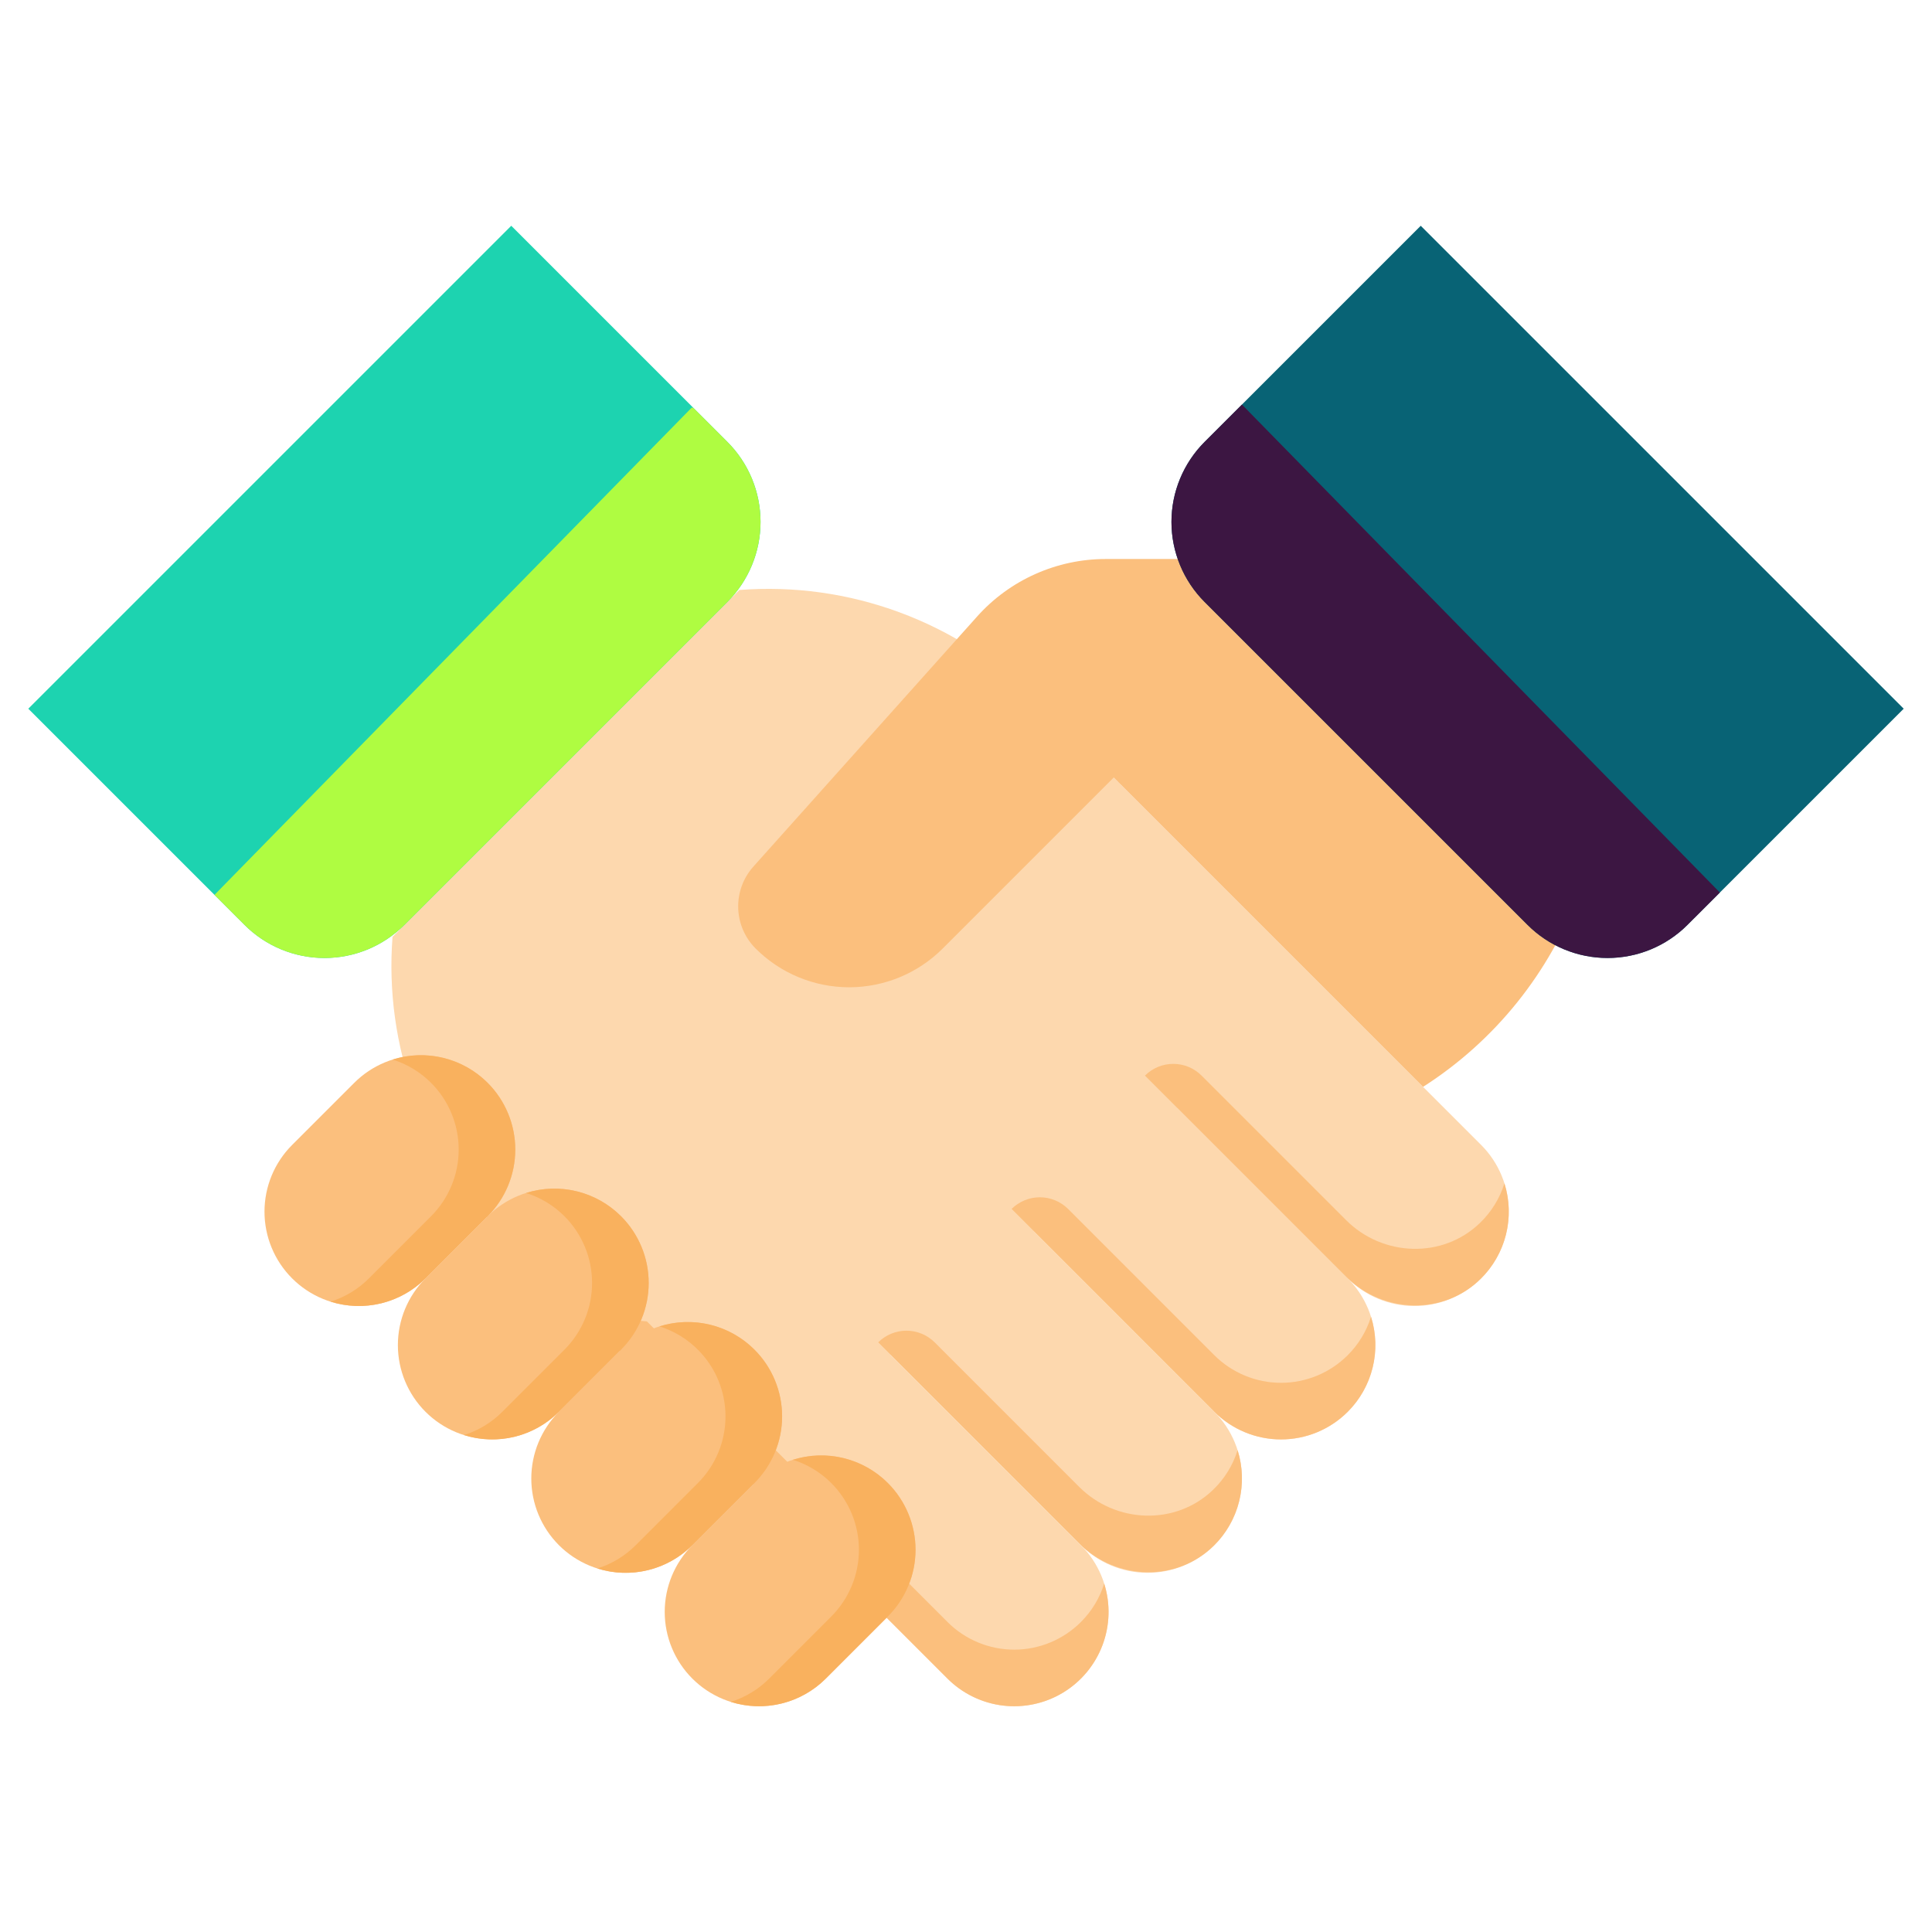
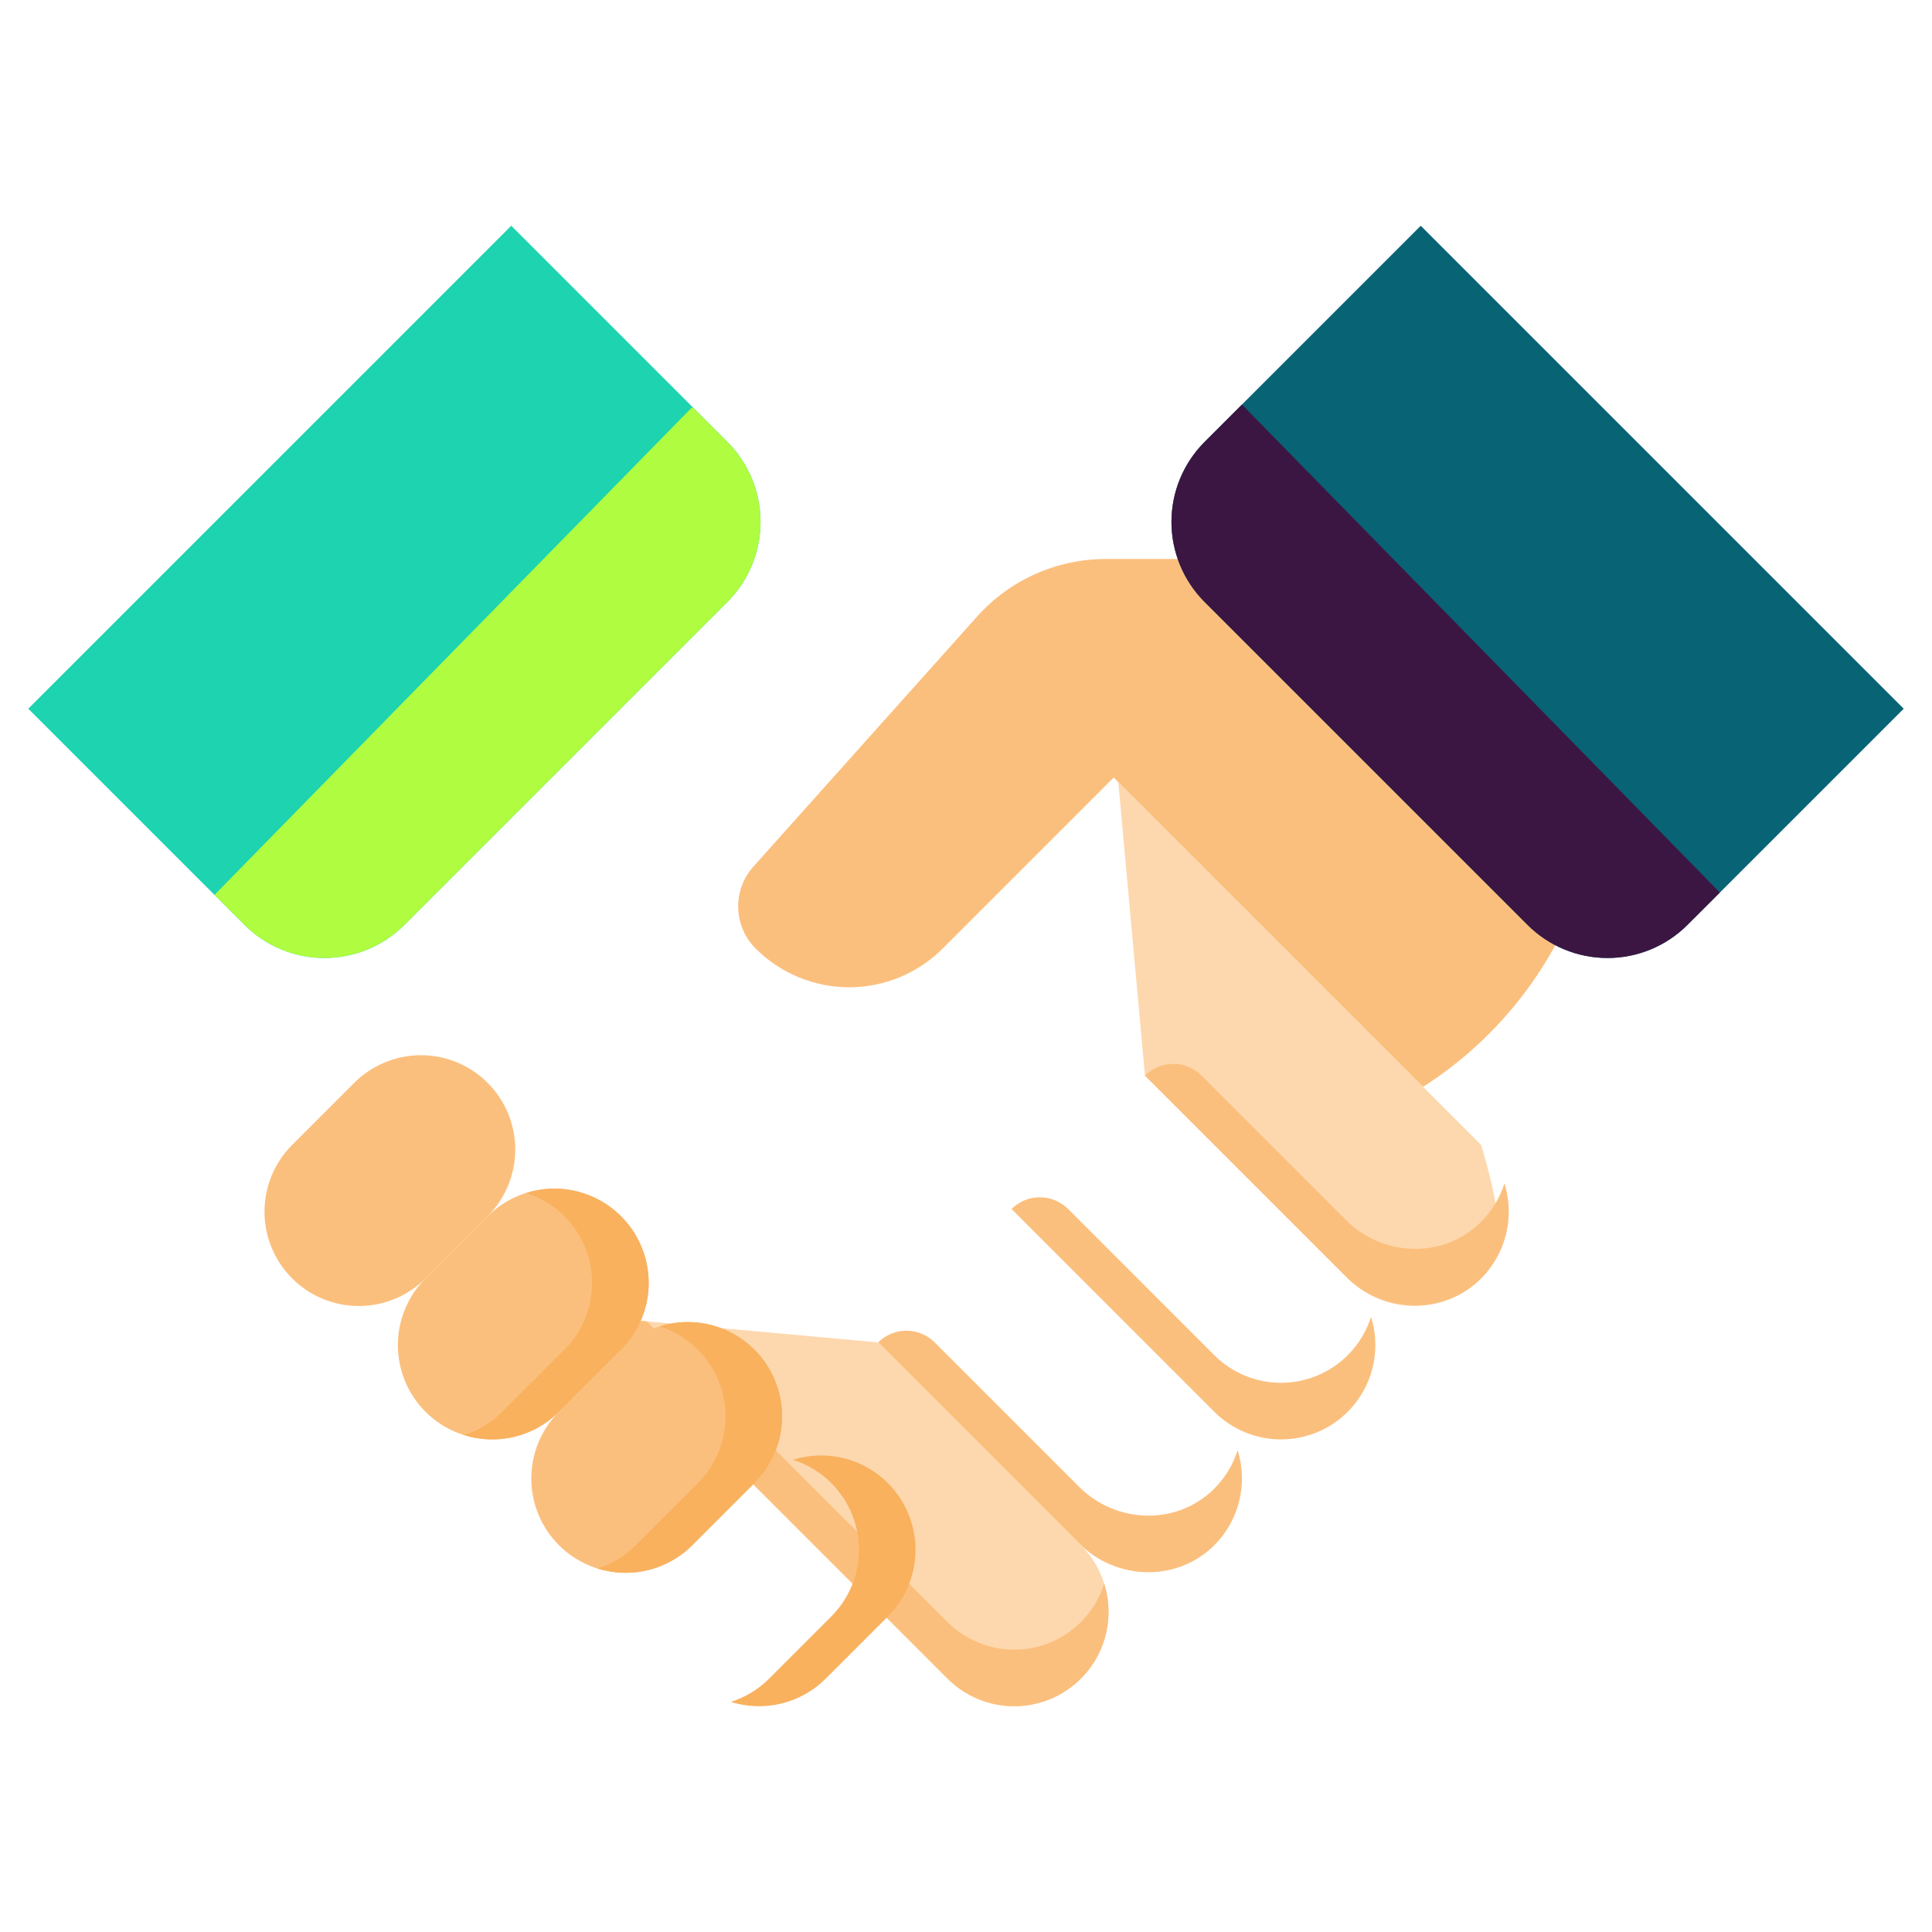
<svg xmlns="http://www.w3.org/2000/svg" width="70" height="70" viewBox="0 0 70 70" fill="none">
-   <path d="M40.517 28.336L53.665 41.484C54.306 42.125 54.666 42.995 54.666 43.901C54.666 44.808 54.306 45.677 53.665 46.318C53.024 46.959 52.154 47.319 51.248 47.319C50.342 47.319 49.472 46.959 48.831 46.318L41.484 38.971" fill="#FDD8AE" />
-   <path d="M21.182 47.671L18.195 44.684C16.797 43.286 15.718 41.603 15.032 39.749C14.347 37.895 14.07 35.914 14.222 33.944V33.944L26.789 21.376C28.76 21.224 30.741 21.501 32.594 22.187C34.448 22.872 36.132 23.951 37.53 25.349L40.517 28.336L46.977 36.44L31.026 50.132L21.182 47.671Z" fill="#FDD8AE" />
-   <path d="M41.484 38.971L48.831 46.318C49.472 46.959 49.832 47.828 49.832 48.735C49.832 49.641 49.472 50.511 48.831 51.152C48.19 51.793 47.321 52.153 46.414 52.153C45.508 52.153 44.638 51.793 43.997 51.152L36.65 43.804" fill="#FDD8AE" />
+   <path d="M40.517 28.336L53.665 41.484C54.666 44.808 54.306 45.677 53.665 46.318C53.024 46.959 52.154 47.319 51.248 47.319C50.342 47.319 49.472 46.959 48.831 46.318L41.484 38.971" fill="#FDD8AE" />
  <path d="M48.831 49.101V49.101C48.19 49.742 47.321 50.102 46.414 50.102C45.508 50.102 44.639 49.742 43.997 49.101L38.701 43.804C38.566 43.67 38.406 43.563 38.23 43.49C38.054 43.417 37.866 43.38 37.675 43.38C37.485 43.38 37.297 43.417 37.121 43.49C36.945 43.563 36.785 43.67 36.65 43.804L43.997 51.152C44.639 51.793 45.508 52.153 46.414 52.153C47.321 52.153 48.19 51.793 48.831 51.152V51.152C49.273 50.71 49.585 50.155 49.734 49.548C49.883 48.941 49.862 48.306 49.675 47.709C49.51 48.235 49.221 48.712 48.831 49.101Z" fill="#FBBF7D" />
-   <path d="M36.65 43.804L43.997 51.152C44.638 51.793 44.998 52.662 44.998 53.569C44.998 54.475 44.638 55.344 43.997 55.985C43.356 56.626 42.487 56.986 41.581 56.986C40.674 56.986 39.805 56.626 39.164 55.985L31.816 48.638" fill="#FDD8AE" />
  <path d="M43.943 53.987C42.591 55.282 40.429 55.2 39.105 53.876L33.867 48.638C33.732 48.503 33.572 48.397 33.397 48.324C33.221 48.251 33.032 48.213 32.842 48.213C32.651 48.213 32.463 48.251 32.287 48.324C32.111 48.397 31.951 48.503 31.816 48.638L39.104 55.926C40.44 57.262 42.625 57.331 43.974 56.009C44.424 55.568 44.743 55.01 44.896 54.398C45.049 53.787 45.03 53.145 44.841 52.543C44.669 53.093 44.36 53.59 43.943 53.987ZM53.611 44.32C52.259 45.615 50.097 45.533 48.773 44.209L43.535 38.971C43.401 38.836 43.241 38.729 43.065 38.656C42.889 38.583 42.7 38.546 42.51 38.546C42.319 38.546 42.131 38.583 41.955 38.656C41.779 38.729 41.619 38.836 41.484 38.971L48.772 46.259C50.108 47.594 52.294 47.664 53.642 46.341C54.092 45.9 54.411 45.343 54.564 44.731C54.717 44.119 54.698 43.477 54.509 42.876C54.337 43.425 54.028 43.922 53.611 44.32Z" fill="#FBBF7D" />
  <path d="M31.816 48.638L39.164 55.985C39.805 56.626 40.165 57.496 40.165 58.402C40.165 59.309 39.805 60.178 39.164 60.819C38.523 61.46 37.653 61.82 36.747 61.82C35.84 61.82 34.971 61.46 34.33 60.819L21.182 47.671" fill="#FDD8AE" />
  <path d="M39.164 58.768C38.846 59.086 38.469 59.337 38.055 59.509C37.64 59.681 37.196 59.77 36.747 59.77C36.298 59.77 35.853 59.681 35.439 59.509C35.024 59.337 34.647 59.086 34.33 58.768L23.438 47.877L21.182 47.671L34.33 60.819C34.871 61.36 35.578 61.704 36.337 61.796C37.096 61.887 37.865 61.722 38.519 61.325C39.173 60.928 39.675 60.324 39.945 59.608C40.215 58.892 40.237 58.107 40.007 57.377C39.843 57.902 39.553 58.38 39.164 58.768Z" fill="#FBBF7D" />
  <path d="M26.354 21.811L14.656 33.508C14.275 33.889 13.823 34.192 13.326 34.398C12.828 34.604 12.295 34.71 11.757 34.71C11.218 34.71 10.684 34.604 10.187 34.398C9.689 34.192 9.237 33.889 8.857 33.508L7.771 32.423L1.025 25.678L18.524 8.18L26.354 16.01C26.735 16.391 27.037 16.843 27.243 17.34C27.45 17.838 27.556 18.372 27.556 18.91C27.556 19.449 27.45 19.982 27.243 20.48C27.037 20.978 26.735 21.43 26.354 21.811Z" fill="#1DD3B0" />
-   <path d="M32.17 53.734L32.17 53.734C32.81 54.376 33.171 55.245 33.171 56.151C33.171 57.058 32.81 57.927 32.17 58.568L29.919 60.819C29.278 61.46 28.408 61.82 27.502 61.82C26.595 61.82 25.726 61.46 25.085 60.819C24.444 60.178 24.084 59.309 24.084 58.402C24.084 57.496 24.444 56.626 25.085 55.985L27.336 53.734C27.977 53.093 28.846 52.733 29.753 52.733C30.659 52.733 31.529 53.093 32.17 53.734L32.17 53.734Z" fill="#FBBF7D" />
  <path d="M32.169 53.734C31.728 53.292 31.173 52.98 30.566 52.831C29.959 52.683 29.323 52.703 28.727 52.891C29.253 53.055 29.73 53.345 30.119 53.734C30.436 54.052 30.688 54.429 30.86 54.843C31.032 55.258 31.12 55.702 31.12 56.151C31.12 56.6 31.032 57.045 30.86 57.459C30.688 57.874 30.436 58.251 30.119 58.568L27.868 60.819C27.479 61.209 27.002 61.498 26.476 61.663C27.072 61.85 27.708 61.871 28.315 61.722C28.922 61.573 29.477 61.261 29.919 60.819L32.169 58.568C32.487 58.251 32.739 57.874 32.91 57.459C33.082 57.045 33.171 56.6 33.171 56.151C33.171 55.702 33.082 55.258 32.91 54.843C32.739 54.429 32.487 54.052 32.169 53.734Z" fill="#F9B15E" />
  <path d="M27.336 48.901L27.336 48.901C27.977 49.542 28.337 50.411 28.337 51.318C28.337 52.224 27.977 53.093 27.336 53.734L25.085 55.985C24.444 56.626 23.575 56.986 22.668 56.986C21.762 56.986 20.892 56.626 20.251 55.985L20.251 55.985C19.61 55.344 19.25 54.475 19.25 53.569C19.25 52.662 19.61 51.793 20.251 51.152L22.502 48.901C23.143 48.26 24.012 47.9 24.919 47.9C25.825 47.9 26.695 48.26 27.336 48.901Z" fill="#FBBF7D" />
  <path d="M27.336 48.901C26.894 48.459 26.34 48.147 25.733 47.998C25.126 47.849 24.49 47.87 23.894 48.057C24.419 48.222 24.896 48.511 25.285 48.901C25.926 49.542 26.286 50.411 26.286 51.318C26.286 52.224 25.926 53.093 25.285 53.734L23.034 55.985C22.645 56.375 22.168 56.664 21.643 56.829C22.239 57.017 22.875 57.037 23.482 56.888C24.088 56.74 24.643 56.427 25.085 55.985L27.336 53.734C27.977 53.093 28.337 52.224 28.337 51.318C28.337 50.411 27.977 49.542 27.336 48.901Z" fill="#F9B15E" />
  <path d="M22.502 44.067L22.502 44.067C23.143 44.708 23.503 45.577 23.503 46.484C23.503 47.39 23.143 48.26 22.502 48.901L20.251 51.152C19.61 51.793 18.741 52.153 17.834 52.153C16.928 52.153 16.058 51.793 15.417 51.152L15.417 51.152C14.776 50.511 14.416 49.641 14.416 48.735C14.416 47.828 14.776 46.959 15.417 46.318L17.668 44.067C18.309 43.426 19.179 43.066 20.085 43.066C20.992 43.066 21.861 43.426 22.502 44.067Z" fill="#FBBF7D" />
  <path d="M22.502 44.067C22.06 43.625 21.506 43.313 20.899 43.164C20.292 43.015 19.656 43.036 19.06 43.224C19.585 43.388 20.062 43.677 20.451 44.067C20.769 44.384 21.02 44.761 21.192 45.176C21.364 45.59 21.452 46.035 21.452 46.484C21.452 46.933 21.364 47.377 21.192 47.792C21.02 48.207 20.769 48.583 20.451 48.901L18.2 51.152C17.812 51.541 17.334 51.831 16.809 51.995C17.405 52.183 18.041 52.203 18.648 52.055C19.255 51.906 19.809 51.594 20.251 51.152L22.502 48.901C22.82 48.583 23.071 48.207 23.243 47.792C23.415 47.377 23.503 46.933 23.503 46.484C23.503 46.035 23.415 45.59 23.243 45.176C23.071 44.761 22.82 44.384 22.502 44.067Z" fill="#F9B15E" />
  <path d="M17.668 39.233C18.309 39.874 18.669 40.744 18.669 41.65C18.669 42.557 18.309 43.426 17.668 44.067L15.417 46.318C14.776 46.959 13.907 47.319 13.001 47.319C12.094 47.319 11.225 46.959 10.584 46.318L10.584 46.318C9.943 45.677 9.583 44.808 9.583 43.901C9.583 42.995 9.943 42.125 10.584 41.484L12.835 39.233C13.152 38.916 13.529 38.664 13.944 38.492C14.358 38.321 14.803 38.232 15.252 38.232C15.7 38.232 16.145 38.321 16.559 38.492C16.974 38.664 17.351 38.916 17.668 39.233Z" fill="#FBBF7D" />
-   <path d="M17.668 39.233H17.668C17.227 38.791 16.672 38.479 16.065 38.33C15.458 38.181 14.822 38.202 14.226 38.39C14.751 38.554 15.229 38.844 15.618 39.233H15.618C16.259 39.874 16.619 40.744 16.619 41.65C16.619 42.557 16.259 43.426 15.618 44.067L13.367 46.318C12.978 46.708 12.5 46.997 11.975 47.161C12.571 47.349 13.207 47.37 13.814 47.221C14.421 47.072 14.976 46.76 15.417 46.318L17.668 44.067C18.309 43.426 18.669 42.557 18.669 41.65C18.669 40.744 18.309 39.874 17.668 39.233Z" fill="#F9B15E" />
  <path d="M42.67 20.254H40.06C39.181 20.254 38.312 20.44 37.51 20.799C36.708 21.157 35.99 21.681 35.404 22.336L27.296 31.399C26.927 31.811 26.731 32.348 26.746 32.9C26.762 33.452 26.988 33.977 27.378 34.367C28.277 35.266 29.496 35.771 30.767 35.771C32.038 35.771 33.257 35.266 34.156 34.367L40.352 28.171C44.088 31.907 47.824 35.643 51.56 39.379C54.164 37.714 56.153 35.241 57.22 32.339C52.37 28.311 47.52 24.283 42.67 20.254Z" fill="#FBBF7D" />
  <path d="M68.975 25.678L62.314 32.338L61.143 33.508C60.763 33.889 60.311 34.192 59.813 34.398C59.316 34.604 58.782 34.71 58.244 34.71C57.705 34.71 57.172 34.604 56.674 34.398C56.176 34.192 55.724 33.889 55.344 33.508L43.646 21.811C43.265 21.43 42.963 20.978 42.757 20.48C42.55 19.982 42.444 19.449 42.444 18.91C42.444 18.372 42.55 17.838 42.757 17.34C42.963 16.843 43.265 16.391 43.646 16.01L51.476 8.18L68.975 25.678Z" fill="#086375" />
  <path d="M62.314 32.338L61.143 33.508C60.763 33.889 60.311 34.192 59.813 34.398C59.316 34.604 58.782 34.71 58.244 34.71C57.705 34.71 57.172 34.604 56.674 34.398C56.176 34.192 55.724 33.889 55.344 33.508L43.646 21.811C43.265 21.43 42.963 20.978 42.757 20.48C42.55 19.982 42.444 19.449 42.444 18.91C42.444 18.372 42.55 17.838 42.757 17.34C42.963 16.843 43.265 16.391 43.646 16.01L44.998 14.658L62.314 32.338Z" fill="#3C1642" />
  <path d="M26.354 21.811L14.656 33.508C14.275 33.889 13.823 34.192 13.326 34.398C12.828 34.604 12.295 34.71 11.756 34.71C11.218 34.71 10.684 34.604 10.187 34.398C9.689 34.192 9.237 33.889 8.857 33.508L7.771 32.423L25.064 14.767L25.134 14.79L26.354 16.01C26.735 16.391 27.037 16.843 27.243 17.34C27.449 17.838 27.555 18.372 27.555 18.91C27.555 19.449 27.449 19.982 27.243 20.48C27.037 20.978 26.735 21.43 26.354 21.811Z" fill="#AFFC41" />
</svg>